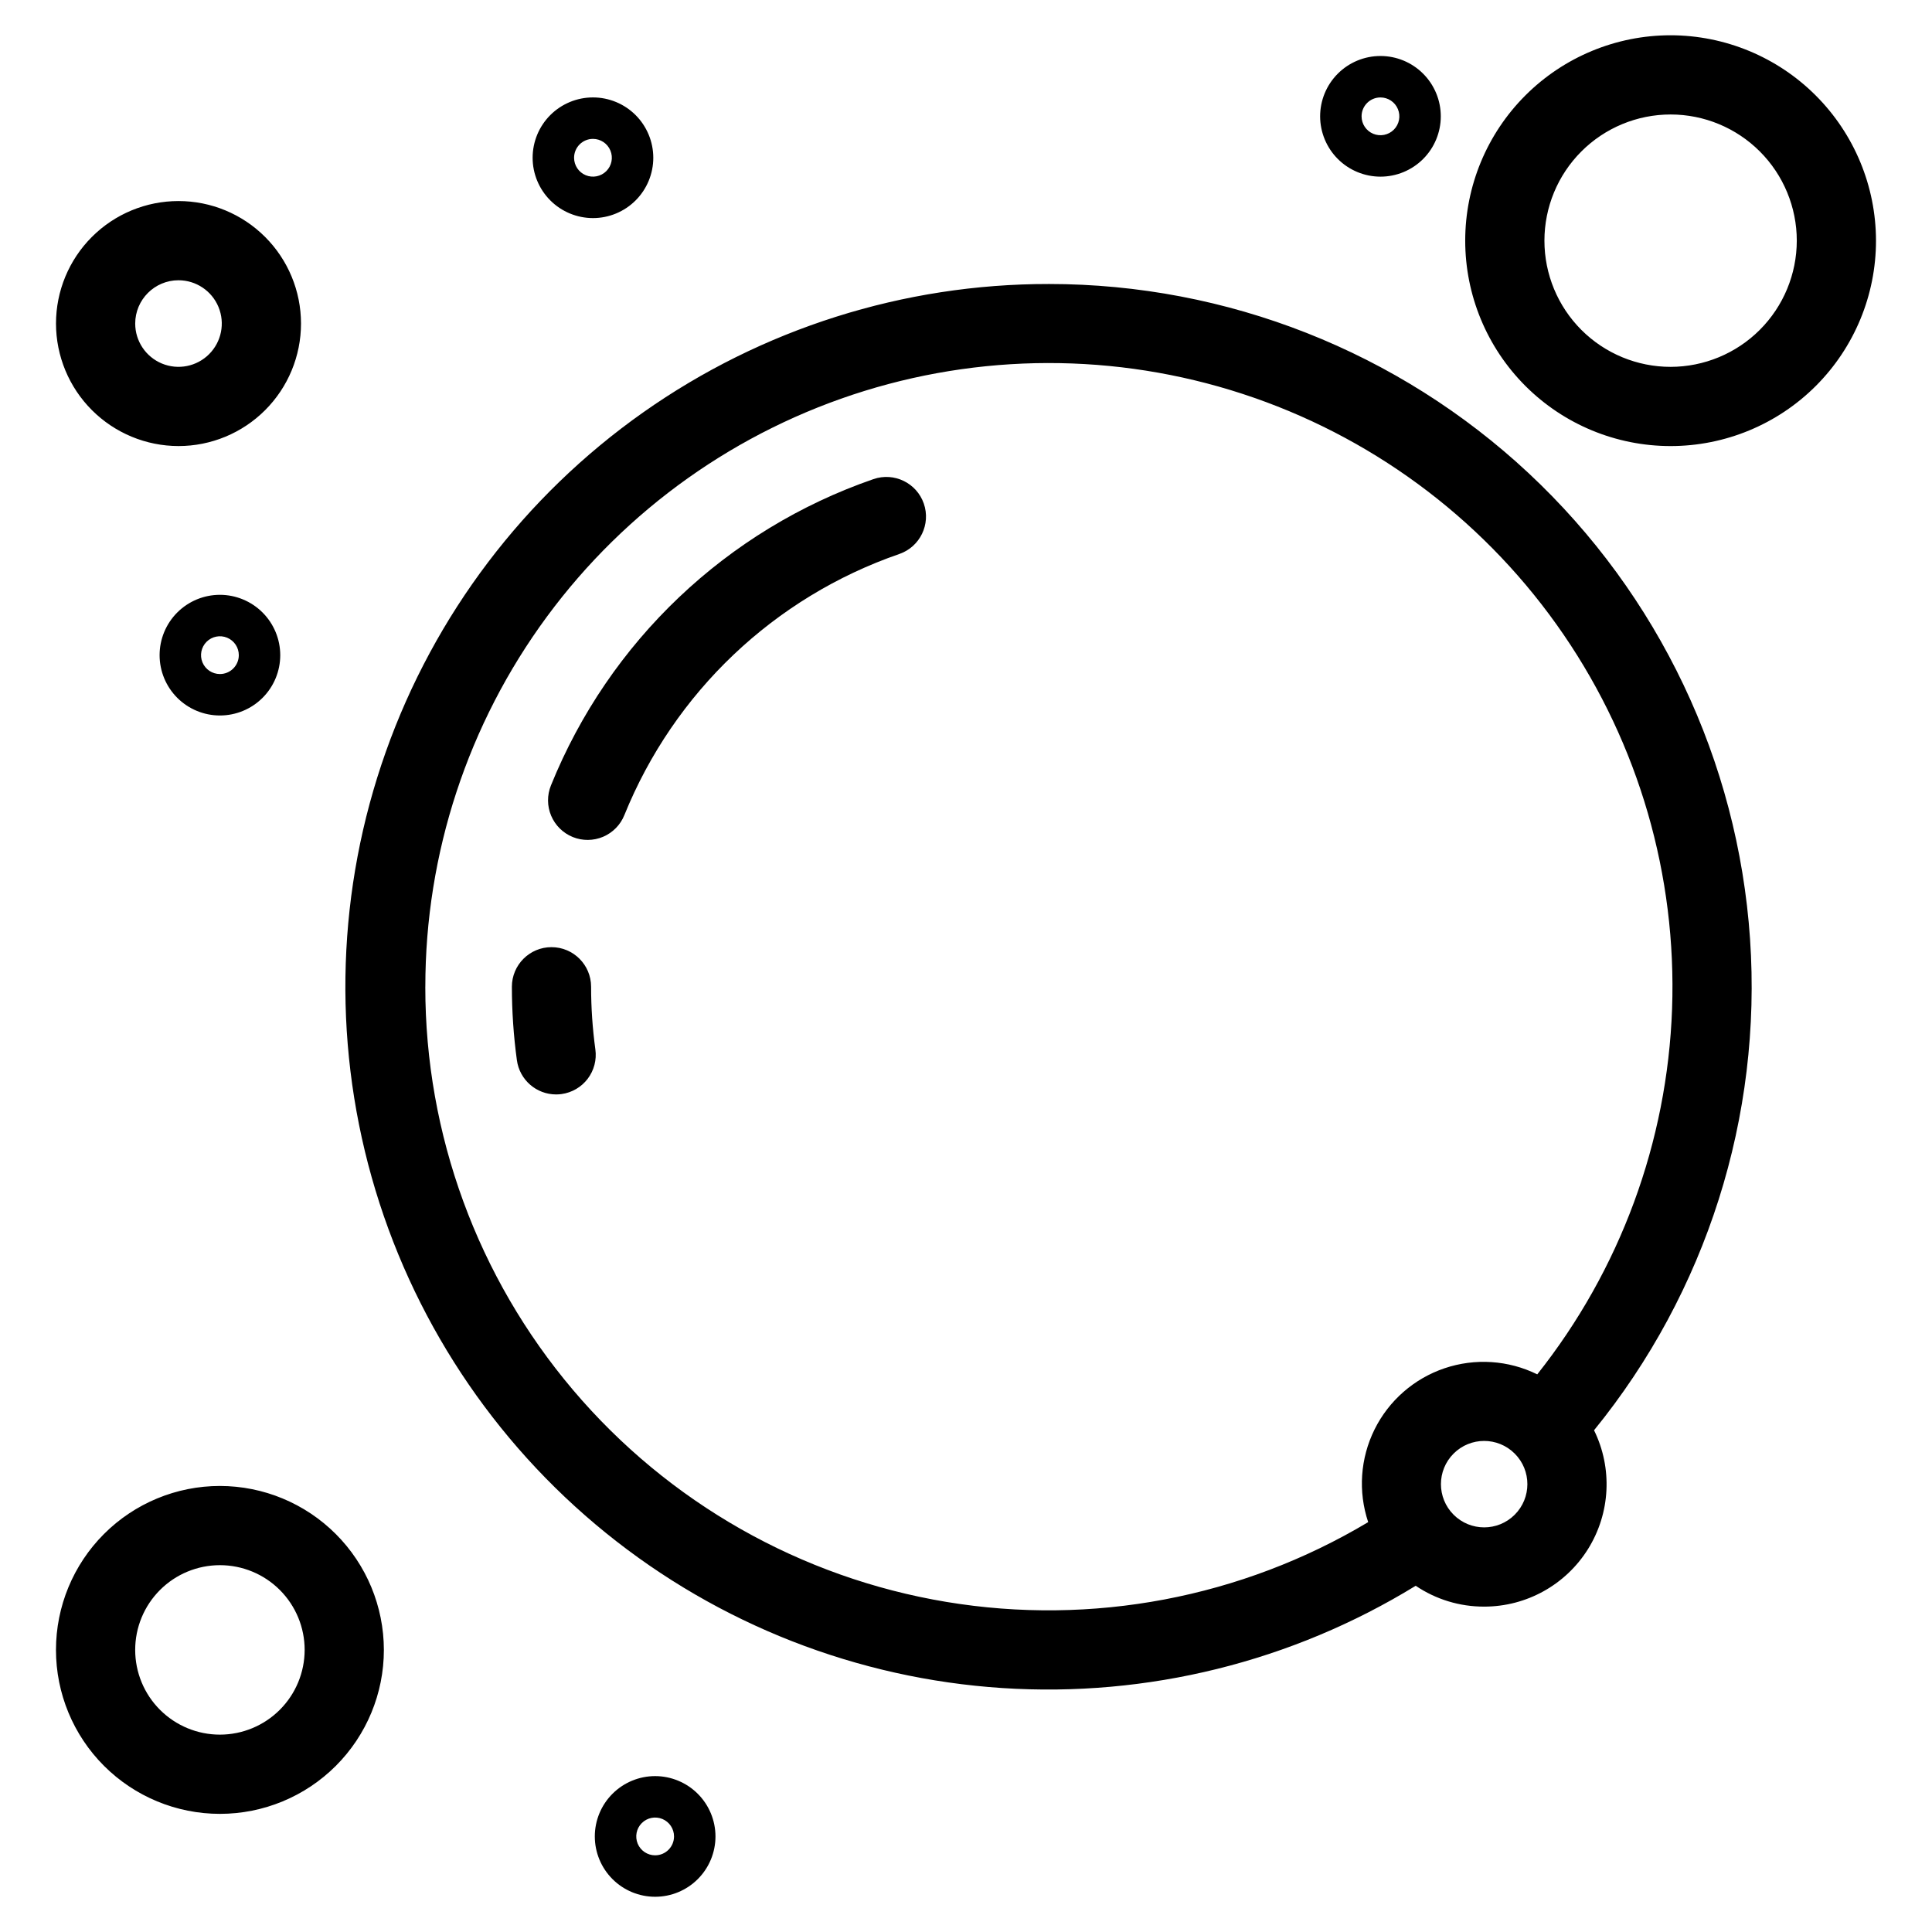
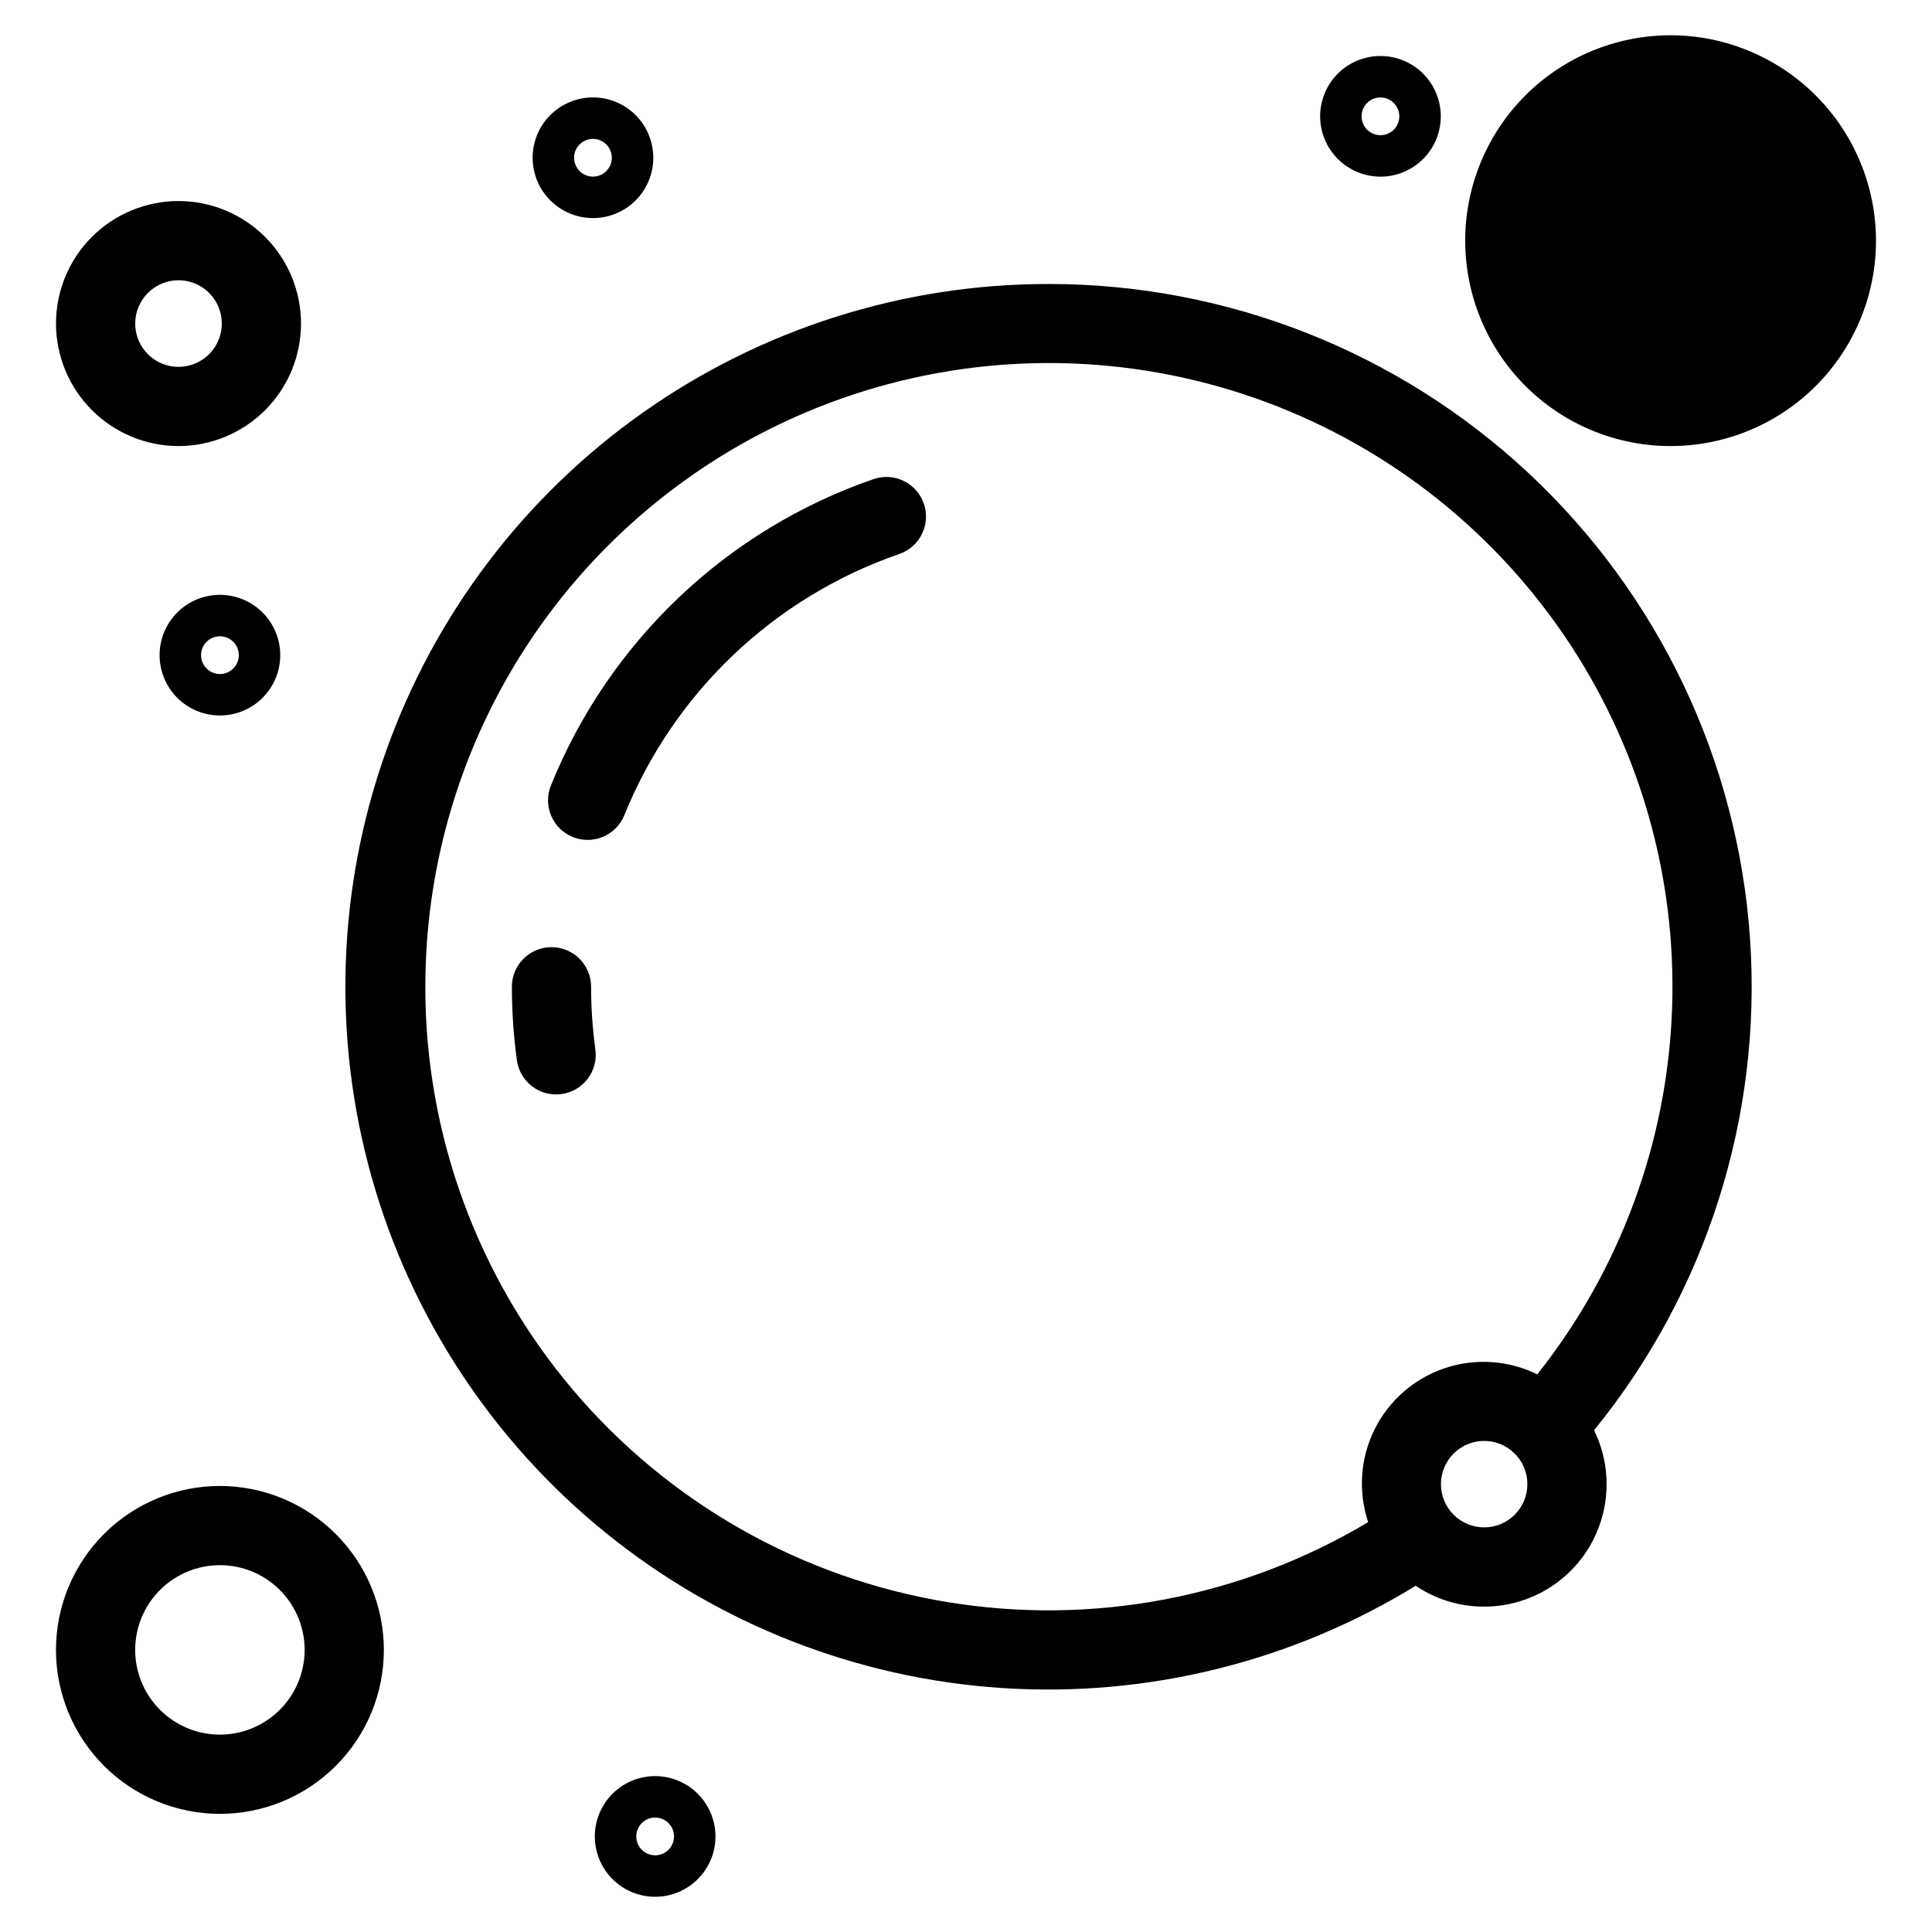
<svg xmlns="http://www.w3.org/2000/svg" fill="#000000" width="800px" height="800px" version="1.1" viewBox="144 144 512 512">
-   <path d="m191.3 262.21c8.609 0 16.867-3.418 22.957-9.508 6.09-6.086 9.512-14.344 9.512-22.957 0-8.609-3.422-16.867-9.512-22.953-6.086-6.09-14.344-9.512-22.953-9.512-8.613 0-16.871 3.422-22.957 9.512-6.09 6.09-9.508 14.348-9.508 22.957 0.012 8.605 3.434 16.855 9.52 22.941 6.086 6.086 14.336 9.508 22.941 9.52zm0-43.938c4.641 0 8.824 2.793 10.602 7.082 1.777 4.285 0.797 9.219-2.484 12.5-3.281 3.285-8.215 4.266-12.5 2.492-4.289-1.777-7.086-5.957-7.086-10.598 0.004-6.332 5.137-11.469 11.469-11.477zm109.84-16.48v0.004c4.242 0 8.309-1.688 11.305-4.684 3-3 4.684-7.066 4.684-11.309-0.004-4.238-1.688-8.305-4.688-11.305-2.996-2.996-7.062-4.68-11.305-4.68-4.238 0-8.305 1.688-11.305 4.684-2.996 3-4.68 7.066-4.68 11.309 0.004 4.238 1.691 8.301 4.688 11.301 3 2.996 7.062 4.68 11.301 4.684zm0-20.992v0.004c2.023 0 3.848 1.219 4.621 3.09 0.777 1.871 0.348 4.023-1.082 5.453-1.434 1.43-3.586 1.859-5.453 1.086-1.871-0.773-3.09-2.598-3.09-4.621 0-2.766 2.242-5.004 5.004-5.008zm208.7 10.016c4.238 0 8.305-1.684 11.305-4.684 2.996-3 4.68-7.066 4.68-11.305s-1.684-8.305-4.684-11.305c-2.996-2.996-7.062-4.684-11.305-4.684-4.238 0-8.305 1.684-11.305 4.684-2.996 2.996-4.68 7.062-4.684 11.305 0.008 4.238 1.691 8.301 4.691 11.301 2.996 2.996 7.062 4.684 11.301 4.688zm0-20.992c2.023 0 3.848 1.223 4.621 3.094 0.773 1.867 0.348 4.019-1.086 5.453-1.434 1.43-3.586 1.855-5.457 1.082-1.867-0.777-3.086-2.602-3.086-4.625 0.004-2.766 2.242-5.004 5.008-5.004zm-307.56 131.81c-4.242 0-8.305 1.688-11.305 4.684-2.996 3-4.68 7.066-4.68 11.305 0 4.242 1.684 8.305 4.68 11.305 3 2.996 7.066 4.684 11.305 4.684 4.242 0 8.309-1.684 11.305-4.684 3-2.996 4.684-7.062 4.684-11.305-0.004-4.238-1.688-8.301-4.688-11.301-2.996-2.996-7.062-4.684-11.301-4.688zm0 20.992c-2.023 0-3.852-1.223-4.625-3.09-0.773-1.871-0.344-4.023 1.09-5.457 1.43-1.43 3.586-1.855 5.453-1.082 1.871 0.777 3.09 2.602 3.09 4.625-0.004 2.766-2.246 5.004-5.008 5.004zm115.34 292.06c-4.238 0-8.305 1.684-11.305 4.684-3 2.996-4.684 7.062-4.684 11.305 0 4.238 1.684 8.305 4.684 11.305 2.996 3 7.062 4.684 11.305 4.684 4.242 0 8.309-1.688 11.305-4.684 3-3 4.684-7.066 4.684-11.309-0.008-4.238-1.691-8.301-4.691-11.297-2.996-2.996-7.059-4.68-11.297-4.688zm0 20.992c-2.023 0-3.848-1.219-4.625-3.086-0.773-1.871-0.348-4.023 1.086-5.457 1.43-1.43 3.582-1.859 5.453-1.086 1.867 0.773 3.09 2.598 3.09 4.621 0 2.766-2.238 5.004-5.004 5.008zm-115.34-97.883c-11.523 0-22.574 4.578-30.723 12.727-8.145 8.148-12.723 19.199-12.723 30.723 0 11.523 4.578 22.574 12.727 30.723 8.148 8.145 19.195 12.723 30.719 12.723s22.574-4.574 30.723-12.723c8.148-8.148 12.727-19.199 12.727-30.723-0.012-11.52-4.594-22.562-12.738-30.707-8.148-8.148-19.191-12.73-30.711-12.742zm0 65.902c-5.957 0-11.668-2.367-15.879-6.578-4.211-4.211-6.574-9.922-6.574-15.879s2.367-11.668 6.578-15.879c4.211-4.211 9.926-6.574 15.879-6.574 5.957 0 11.668 2.367 15.879 6.578 4.211 4.215 6.574 9.926 6.574 15.879-0.008 5.957-2.375 11.664-6.586 15.871-4.211 4.211-9.918 6.578-15.871 6.582zm384.45-450.35c-14.438 0-28.285 5.738-38.492 15.945-10.207 10.207-15.941 24.051-15.941 38.488s5.734 28.281 15.941 38.492c10.207 10.207 24.055 15.941 38.488 15.941 14.438 0 28.285-5.734 38.492-15.941 10.207-10.211 15.941-24.055 15.941-38.492-0.016-14.43-5.758-28.266-15.961-38.469-10.203-10.207-24.039-15.945-38.469-15.965zm0 87.875c-8.871 0-17.375-3.523-23.648-9.793-6.269-6.273-9.793-14.777-9.793-23.648 0-8.867 3.519-17.375 9.793-23.645 6.269-6.273 14.777-9.797 23.645-9.797 8.871 0 17.375 3.523 23.648 9.797 6.269 6.269 9.793 14.777 9.793 23.645-0.008 8.867-3.535 17.367-9.805 23.637-6.269 6.269-14.77 9.793-23.633 9.805zm-284.95 180.89c0.383 2.758-0.352 5.555-2.031 7.773-1.684 2.219-4.18 3.676-6.938 4.055-0.477 0.066-0.961 0.098-1.445 0.098-5.238-0.008-9.668-3.875-10.383-9.066-0.883-6.449-1.324-12.957-1.328-19.469 0-5.797 4.699-10.496 10.496-10.496s10.496 4.699 10.496 10.496c0 5.555 0.379 11.105 1.133 16.609zm87.043-144.65c1.891 5.481-1.016 11.453-6.492 13.352-33.145 11.449-59.711 36.68-72.863 69.188-1.035 2.586-3.062 4.656-5.629 5.75-2.566 1.09-5.461 1.117-8.047 0.07-2.582-1.047-4.644-3.078-5.731-5.648-1.082-2.566-1.102-5.461-0.047-8.043 15.422-38.133 46.582-67.727 85.461-81.16 5.477-1.891 11.453 1.016 13.348 6.492zm33.145-58.199c-38.516-0.043-76.094 11.859-107.57 34.062-31.469 22.207-55.281 53.621-68.156 89.922-12.875 36.297-14.18 75.695-3.734 112.77 10.445 37.07 32.125 69.992 62.059 94.23 29.934 24.234 66.645 38.598 105.08 41.105 38.434 2.508 76.699-6.961 109.53-27.105 5.352 3.617 11.664 5.539 18.121 5.523h0.008c11.203 0.012 21.617-5.766 27.547-15.273 5.926-9.508 6.527-21.402 1.586-31.461 29.785-36.605 44.562-83.156 41.34-130.24-3.219-47.086-24.195-91.191-58.688-123.41-34.492-32.211-79.926-50.129-127.12-50.125zm-165.25 186.24c-0.012-35.301 11.285-69.68 32.234-98.098 20.949-28.414 50.445-49.375 84.168-59.812 33.727-10.434 69.906-9.793 103.24 1.824 33.336 11.621 62.074 33.609 82.004 62.75 19.934 29.137 30.008 63.891 28.754 99.172-1.258 35.281-13.777 69.23-35.727 96.879-7.656-3.769-16.492-4.348-24.574-1.613-8.082 2.734-14.75 8.562-18.543 16.207-3.789 7.644-4.398 16.477-1.688 24.566-33.586 20.066-73.203 27.559-111.8 21.141-38.594-6.418-73.656-26.324-98.941-56.18-25.285-29.852-39.156-67.711-39.133-106.84zm288.7 139.91-0.004 0.004c-4.473 4.473-11.723 4.469-16.195-0.004s-4.473-11.723 0-16.195c4.473-4.473 11.723-4.473 16.195 0 4.477 4.469 4.477 11.719 0.004 16.195z" />
+   <path d="m191.3 262.21c8.609 0 16.867-3.418 22.957-9.508 6.09-6.086 9.512-14.344 9.512-22.957 0-8.609-3.422-16.867-9.512-22.953-6.086-6.09-14.344-9.512-22.953-9.512-8.613 0-16.871 3.422-22.957 9.512-6.09 6.09-9.508 14.348-9.508 22.957 0.012 8.605 3.434 16.855 9.52 22.941 6.086 6.086 14.336 9.508 22.941 9.52zm0-43.938c4.641 0 8.824 2.793 10.602 7.082 1.777 4.285 0.797 9.219-2.484 12.5-3.281 3.285-8.215 4.266-12.5 2.492-4.289-1.777-7.086-5.957-7.086-10.598 0.004-6.332 5.137-11.469 11.469-11.477zm109.84-16.48v0.004c4.242 0 8.309-1.688 11.305-4.684 3-3 4.684-7.066 4.684-11.309-0.004-4.238-1.688-8.305-4.688-11.305-2.996-2.996-7.062-4.68-11.305-4.68-4.238 0-8.305 1.688-11.305 4.684-2.996 3-4.68 7.066-4.68 11.309 0.004 4.238 1.691 8.301 4.688 11.301 3 2.996 7.062 4.68 11.301 4.684zm0-20.992v0.004c2.023 0 3.848 1.219 4.621 3.09 0.777 1.871 0.348 4.023-1.082 5.453-1.434 1.43-3.586 1.859-5.453 1.086-1.871-0.773-3.09-2.598-3.09-4.621 0-2.766 2.242-5.004 5.004-5.008zm208.7 10.016c4.238 0 8.305-1.684 11.305-4.684 2.996-3 4.68-7.066 4.68-11.305s-1.684-8.305-4.684-11.305c-2.996-2.996-7.062-4.684-11.305-4.684-4.238 0-8.305 1.684-11.305 4.684-2.996 2.996-4.68 7.062-4.684 11.305 0.008 4.238 1.691 8.301 4.691 11.301 2.996 2.996 7.062 4.684 11.301 4.688zm0-20.992c2.023 0 3.848 1.223 4.621 3.094 0.773 1.867 0.348 4.019-1.086 5.453-1.434 1.43-3.586 1.855-5.457 1.082-1.867-0.777-3.086-2.602-3.086-4.625 0.004-2.766 2.242-5.004 5.008-5.004zm-307.56 131.81c-4.242 0-8.305 1.688-11.305 4.684-2.996 3-4.68 7.066-4.68 11.305 0 4.242 1.684 8.305 4.68 11.305 3 2.996 7.066 4.684 11.305 4.684 4.242 0 8.309-1.684 11.305-4.684 3-2.996 4.684-7.062 4.684-11.305-0.004-4.238-1.688-8.301-4.688-11.301-2.996-2.996-7.062-4.684-11.301-4.688zm0 20.992c-2.023 0-3.852-1.223-4.625-3.09-0.773-1.871-0.344-4.023 1.09-5.457 1.43-1.43 3.586-1.855 5.453-1.082 1.871 0.777 3.09 2.602 3.09 4.625-0.004 2.766-2.246 5.004-5.008 5.004zm115.34 292.06c-4.238 0-8.305 1.684-11.305 4.684-3 2.996-4.684 7.062-4.684 11.305 0 4.238 1.684 8.305 4.684 11.305 2.996 3 7.062 4.684 11.305 4.684 4.242 0 8.309-1.688 11.305-4.684 3-3 4.684-7.066 4.684-11.309-0.008-4.238-1.691-8.301-4.691-11.297-2.996-2.996-7.059-4.68-11.297-4.688zm0 20.992c-2.023 0-3.848-1.219-4.625-3.086-0.773-1.871-0.348-4.023 1.086-5.457 1.43-1.43 3.582-1.859 5.453-1.086 1.867 0.773 3.09 2.598 3.09 4.621 0 2.766-2.238 5.004-5.004 5.008zm-115.34-97.883c-11.523 0-22.574 4.578-30.723 12.727-8.145 8.148-12.723 19.199-12.723 30.723 0 11.523 4.578 22.574 12.727 30.723 8.148 8.145 19.195 12.723 30.719 12.723s22.574-4.574 30.723-12.723c8.148-8.148 12.727-19.199 12.727-30.723-0.012-11.52-4.594-22.562-12.738-30.707-8.148-8.148-19.191-12.73-30.711-12.742zm0 65.902c-5.957 0-11.668-2.367-15.879-6.578-4.211-4.211-6.574-9.922-6.574-15.879s2.367-11.668 6.578-15.879c4.211-4.211 9.926-6.574 15.879-6.574 5.957 0 11.668 2.367 15.879 6.578 4.211 4.215 6.574 9.926 6.574 15.879-0.008 5.957-2.375 11.664-6.586 15.871-4.211 4.211-9.918 6.578-15.871 6.582zm384.45-450.35c-14.438 0-28.285 5.738-38.492 15.945-10.207 10.207-15.941 24.051-15.941 38.488s5.734 28.281 15.941 38.492c10.207 10.207 24.055 15.941 38.488 15.941 14.438 0 28.285-5.734 38.492-15.941 10.207-10.211 15.941-24.055 15.941-38.492-0.016-14.43-5.758-28.266-15.961-38.469-10.203-10.207-24.039-15.945-38.469-15.965zm0 87.875zm-284.95 180.89c0.383 2.758-0.352 5.555-2.031 7.773-1.684 2.219-4.18 3.676-6.938 4.055-0.477 0.066-0.961 0.098-1.445 0.098-5.238-0.008-9.668-3.875-10.383-9.066-0.883-6.449-1.324-12.957-1.328-19.469 0-5.797 4.699-10.496 10.496-10.496s10.496 4.699 10.496 10.496c0 5.555 0.379 11.105 1.133 16.609zm87.043-144.65c1.891 5.481-1.016 11.453-6.492 13.352-33.145 11.449-59.711 36.68-72.863 69.188-1.035 2.586-3.062 4.656-5.629 5.75-2.566 1.09-5.461 1.117-8.047 0.07-2.582-1.047-4.644-3.078-5.731-5.648-1.082-2.566-1.102-5.461-0.047-8.043 15.422-38.133 46.582-67.727 85.461-81.16 5.477-1.891 11.453 1.016 13.348 6.492zm33.145-58.199c-38.516-0.043-76.094 11.859-107.57 34.062-31.469 22.207-55.281 53.621-68.156 89.922-12.875 36.297-14.18 75.695-3.734 112.77 10.445 37.07 32.125 69.992 62.059 94.23 29.934 24.234 66.645 38.598 105.08 41.105 38.434 2.508 76.699-6.961 109.53-27.105 5.352 3.617 11.664 5.539 18.121 5.523h0.008c11.203 0.012 21.617-5.766 27.547-15.273 5.926-9.508 6.527-21.402 1.586-31.461 29.785-36.605 44.562-83.156 41.34-130.24-3.219-47.086-24.195-91.191-58.688-123.41-34.492-32.211-79.926-50.129-127.12-50.125zm-165.25 186.24c-0.012-35.301 11.285-69.68 32.234-98.098 20.949-28.414 50.445-49.375 84.168-59.812 33.727-10.434 69.906-9.793 103.24 1.824 33.336 11.621 62.074 33.609 82.004 62.75 19.934 29.137 30.008 63.891 28.754 99.172-1.258 35.281-13.777 69.23-35.727 96.879-7.656-3.769-16.492-4.348-24.574-1.613-8.082 2.734-14.75 8.562-18.543 16.207-3.789 7.644-4.398 16.477-1.688 24.566-33.586 20.066-73.203 27.559-111.8 21.141-38.594-6.418-73.656-26.324-98.941-56.18-25.285-29.852-39.156-67.711-39.133-106.84zm288.7 139.91-0.004 0.004c-4.473 4.473-11.723 4.469-16.195-0.004s-4.473-11.723 0-16.195c4.473-4.473 11.723-4.473 16.195 0 4.477 4.469 4.477 11.719 0.004 16.195z" />
</svg>